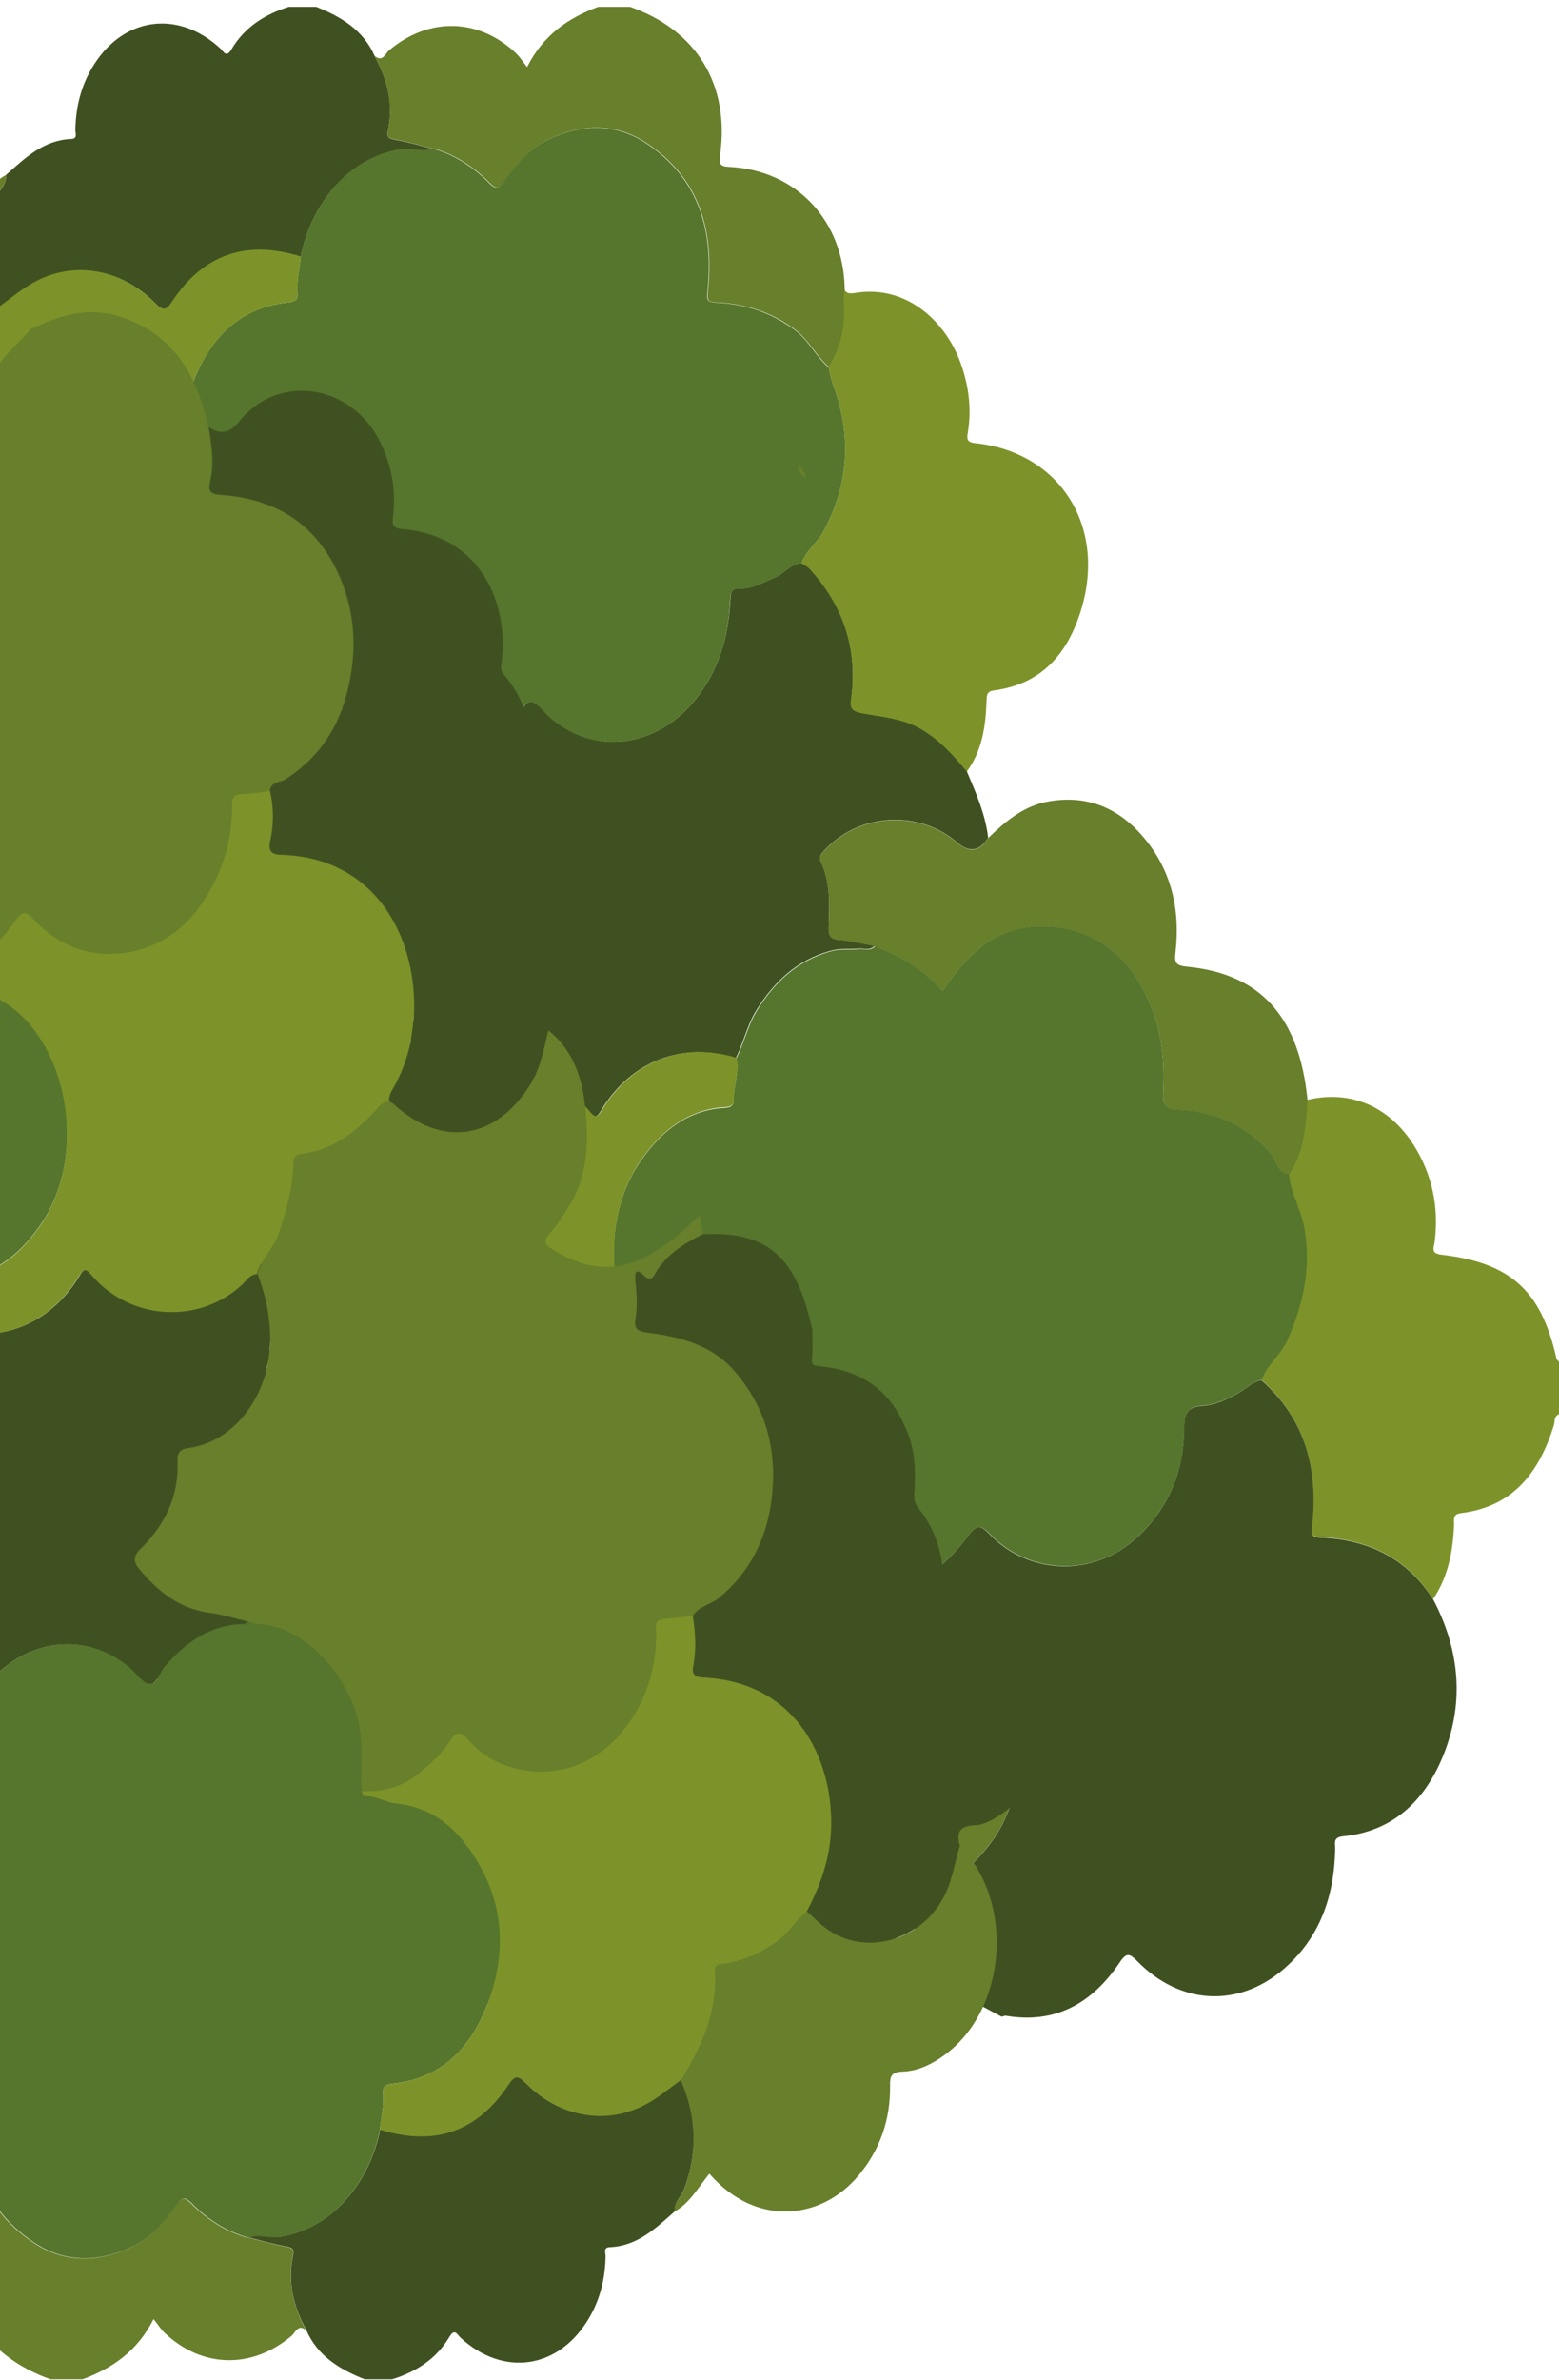
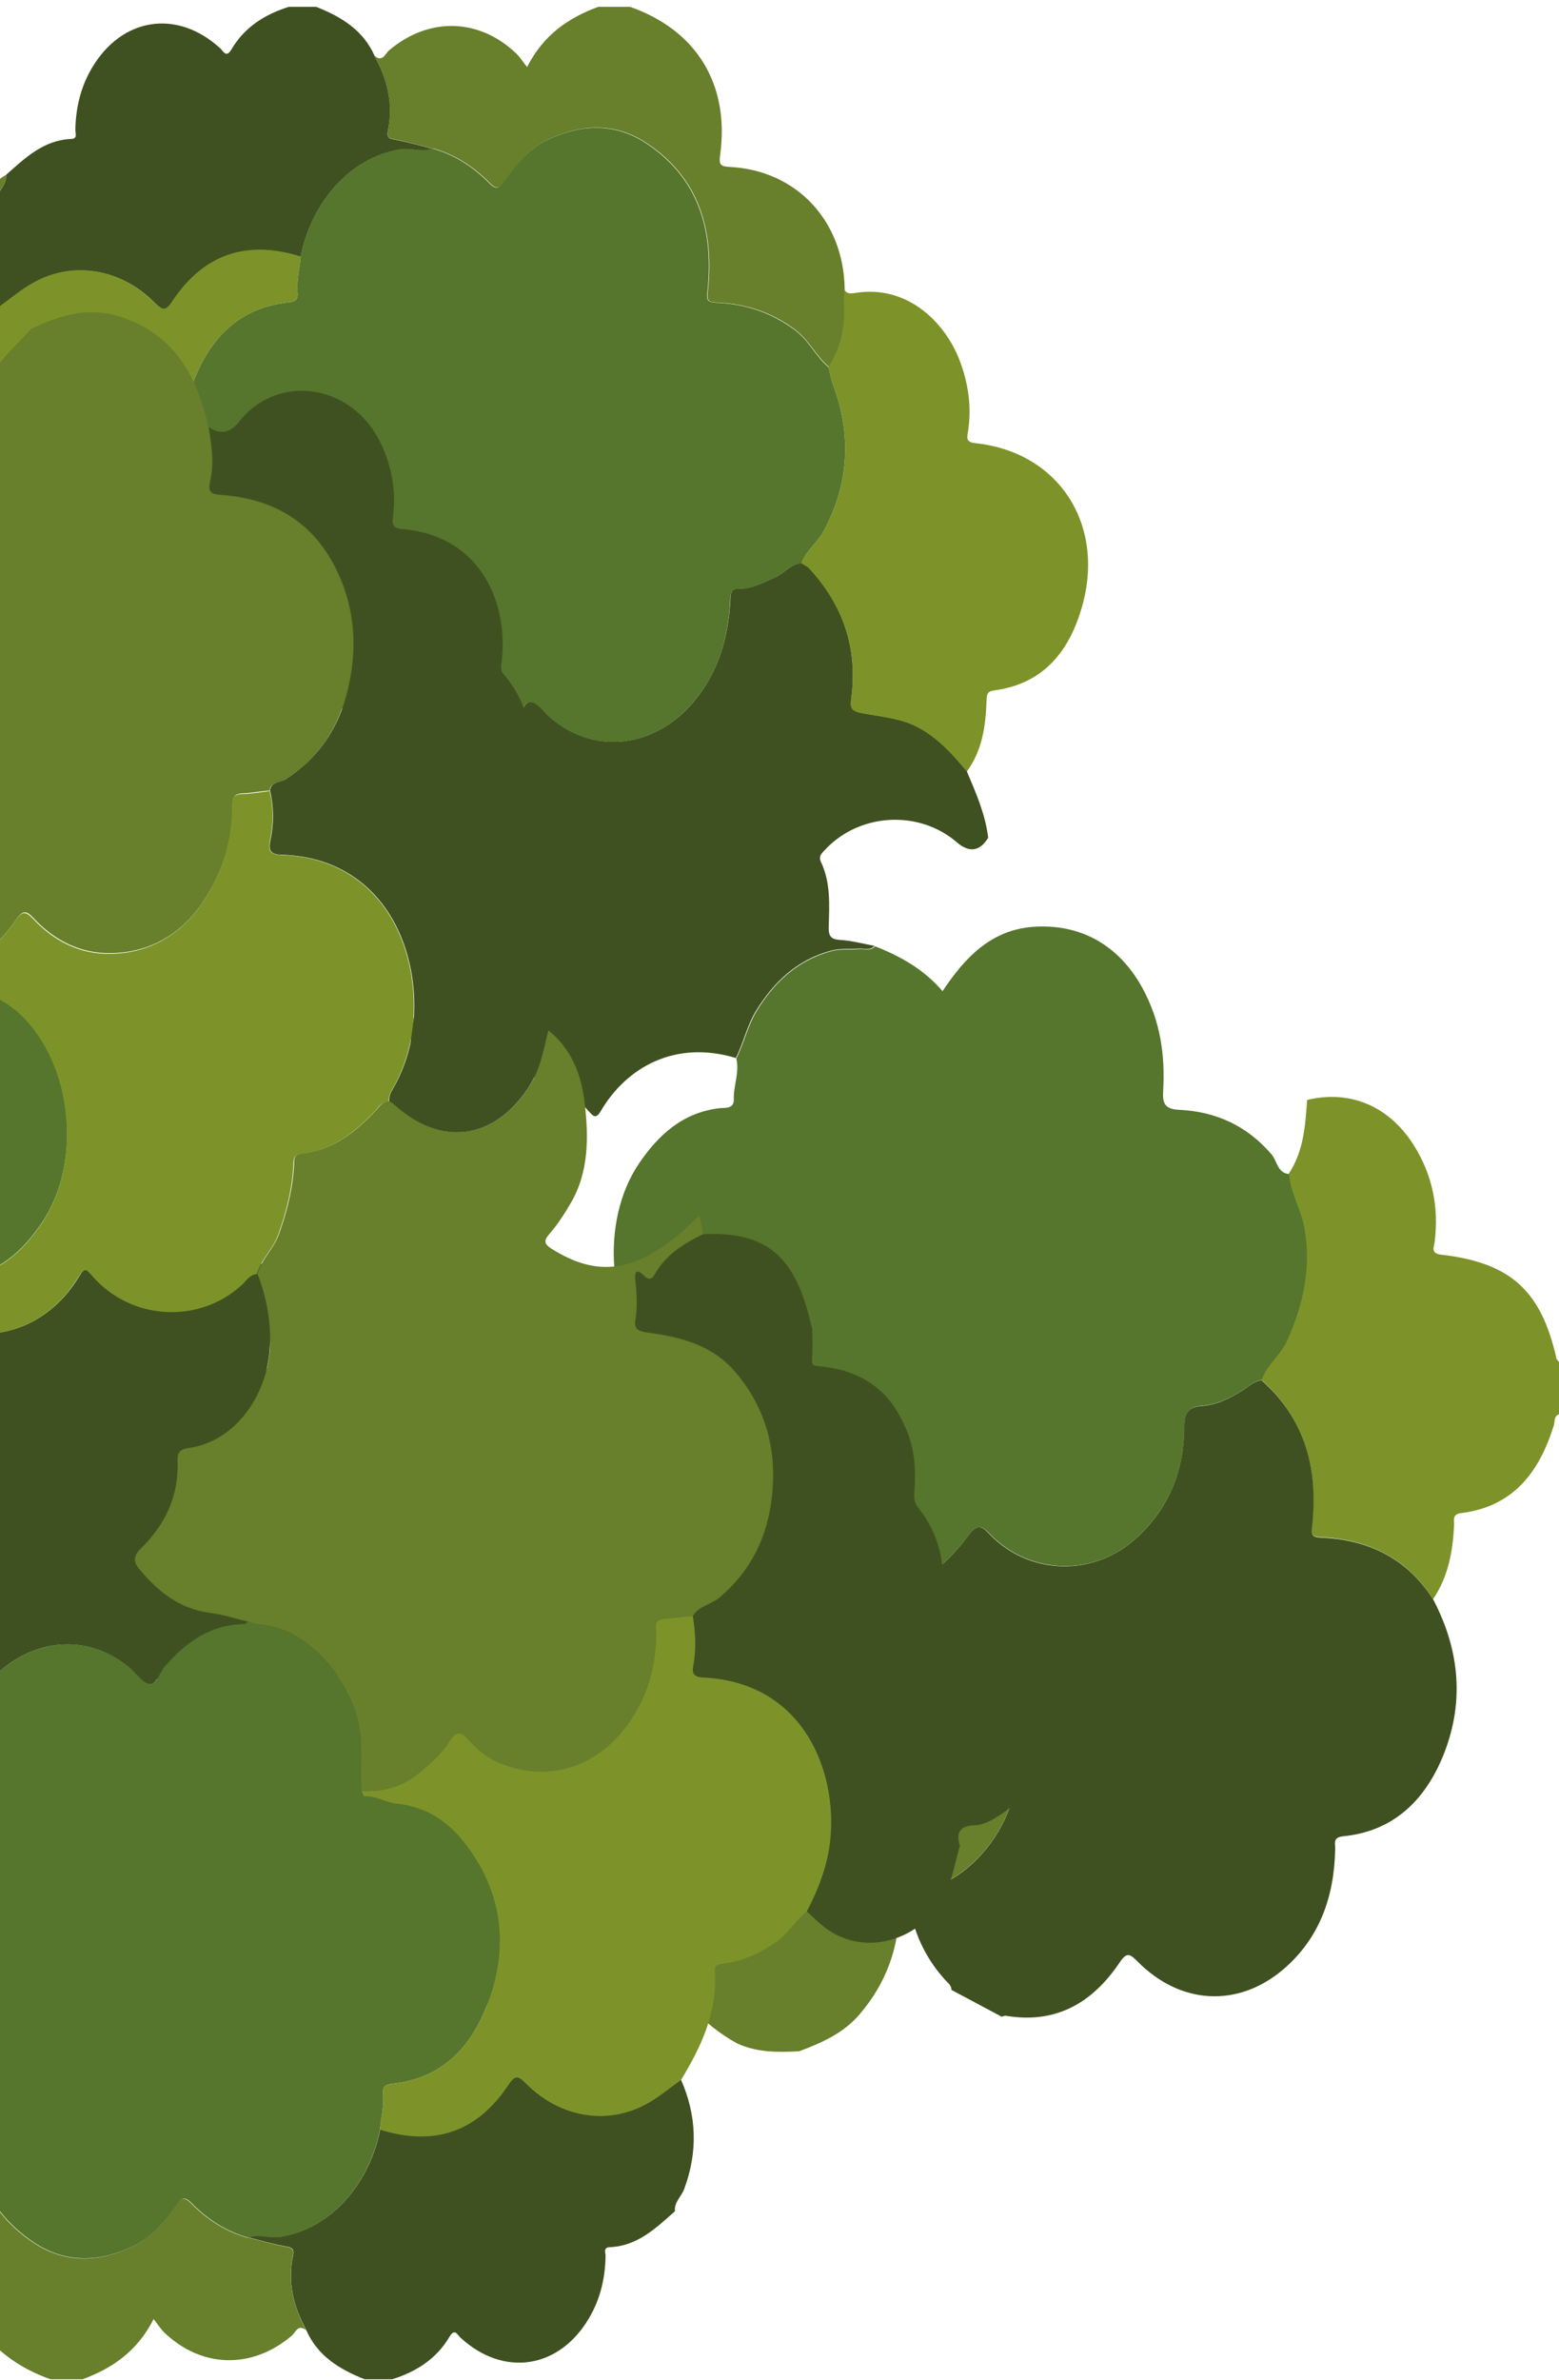
<svg xmlns="http://www.w3.org/2000/svg" width="213" height="325" viewBox="0 0 213 325" fill="none">
  <g clip-path="url(#clip0_391_558)">
    <path d="M0.819 23.886C3.437 21.573 5.931 19.134 9.734 18.978C10.669 18.947 10.264 18.165 10.295 17.696C10.357 14.726 11.012 11.913 12.539 9.318C16.623 2.347 24.228 1.19 30.12 6.63C30.556 7.036 30.899 7.943 31.616 6.755C33.393 3.722 36.167 1.972 39.44 0.94H43.212C46.609 2.284 49.633 4.097 51.191 7.661C52.937 10.85 53.779 14.226 52.999 17.853C52.781 18.884 53.28 18.947 54.09 19.103C55.773 19.416 57.425 19.885 59.109 20.322C57.644 20.885 56.179 20.166 54.682 20.416C47.326 21.635 42.401 28.232 41.092 35.078C33.736 32.796 27.907 34.734 23.636 41.143C22.639 42.612 22.202 42.425 21.111 41.331C16.498 36.672 9.983 35.641 4.591 38.673C2.97 39.58 1.536 40.799 0.008 41.893C-2.174 36.985 -2.329 32.014 -0.459 26.95C-0.085 25.918 0.912 25.168 0.819 23.949V23.886Z" fill="#405121" />
    <path d="M178.618 150.216C184.447 148.809 189.778 151.06 193.144 156.375C195.7 160.439 196.604 164.847 196.012 169.599C195.918 170.349 195.42 171.162 196.885 171.349C206.392 172.444 210.569 176.258 212.657 185.542C212.688 185.699 212.875 185.824 213 185.98V193.139C212.252 193.42 212.47 194.171 212.283 194.702C210.288 201.08 206.735 205.769 199.628 206.644C198.381 206.801 198.692 207.582 198.661 208.301C198.505 211.896 197.851 215.366 195.794 218.399C192.209 212.74 186.879 210.208 180.333 209.927C179.117 209.864 179.117 209.427 179.242 208.364C180.083 200.642 178.369 193.764 172.322 188.45C173.008 186.355 174.909 185.073 175.782 183.104C178.026 178.102 179.148 173.006 178.12 167.504C177.652 165.034 176.249 162.846 176.062 160.314C178.12 157.25 178.338 153.718 178.587 150.185L178.618 150.216Z" fill="#7D9329" />
    <path d="M59.109 20.291C57.426 19.885 55.773 19.385 54.09 19.072C53.28 18.916 52.781 18.853 52.999 17.822C53.747 14.195 52.906 10.85 51.191 7.63C52.282 8.568 52.656 7.286 53.155 6.88C58.579 2.284 65.468 2.441 70.58 7.349C71.047 7.818 71.421 8.412 72.014 9.162C74.258 4.723 77.718 2.409 81.801 0.909H86.009C95.174 4.097 99.725 11.538 98.384 21.198C98.228 22.386 98.353 22.73 99.631 22.792C108.795 23.23 115.279 30.139 115.404 39.486C115.404 40.268 115.341 41.018 115.373 41.8C115.528 44.801 114.874 47.583 113.253 50.115C111.507 48.646 110.541 46.458 108.671 45.051C105.429 42.612 101.782 41.456 97.792 41.299C96.795 41.268 96.576 41.018 96.701 39.892C97.605 31.671 95.672 24.449 88.441 19.603C84.295 16.821 79.806 16.852 75.255 18.884C72.419 20.135 70.611 22.386 68.897 24.762C68.211 25.731 67.837 25.918 66.87 24.949C64.72 22.761 62.164 21.104 59.171 20.26L59.109 20.291Z" fill="#687F2B" />
    <path d="M78.403 283.111C70.081 281.236 66.216 275.39 64.564 267.512C64.189 265.104 63.816 262.635 64.345 260.227C64.719 258.602 64.252 258.383 62.787 258.258C55.649 257.758 50.194 254.538 47.045 247.91C44.427 242.439 44.178 236.75 45.736 230.966C47.045 226.058 49.757 222.119 54.121 219.399C54.838 218.962 56.023 219.087 56.21 217.93C57.457 217.805 58.672 217.586 59.919 217.523C60.917 217.492 61.259 217.086 61.259 216.117C61.197 211.24 62.569 206.738 65.281 202.737C68.273 198.297 72.512 195.796 77.874 195.703C82.019 195.64 85.573 197.422 88.409 200.454C89.563 201.705 89.999 201.486 90.965 200.111C93.989 195.765 98.01 192.858 103.59 192.701C102.873 196.734 103.122 200.705 104.4 204.612C106.582 211.209 112.972 217.367 119.58 216.679C119.393 218.211 120.516 217.867 121.388 217.93C125.596 218.274 129.493 219.149 132.859 222.15C140.465 228.965 141.275 242.877 135.914 250.88C133.077 255.1 129.243 257.852 124.131 258.664C122.853 258.477 122.885 259.29 122.885 260.196C122.885 265.823 121.139 270.794 117.43 275.108C115.216 277.703 112.255 278.985 109.2 280.141C106.302 280.298 103.403 280.329 100.66 279.047C98.415 277.797 96.358 276.202 94.457 274.108C93.054 276.953 90.685 278.735 88.815 280.954C85.51 282.486 82.144 283.737 78.403 283.049V283.111Z" fill="#687F2B" />
    <path d="M124.132 258.696C129.244 257.883 133.078 255.132 135.914 250.911C141.276 242.908 140.496 228.965 132.859 222.182C129.493 219.18 125.597 218.305 121.388 217.961C120.547 217.899 119.425 218.243 119.581 216.711C125.285 217.242 129.119 213.928 132.174 209.864C133.545 208.02 134.044 208.301 135.322 209.645C140.621 215.085 149.474 215.491 155.458 209.864C159.76 205.832 161.786 200.736 161.786 194.89C161.786 192.889 162.41 192.139 164.217 192.014C166.306 191.857 168.051 190.951 169.797 189.857C170.608 189.356 171.324 188.606 172.353 188.512C178.4 193.827 180.115 200.705 179.273 208.426C179.148 209.489 179.148 209.927 180.364 209.989C186.879 210.239 192.209 212.772 195.825 218.461C199.503 225.495 200.126 232.748 197.041 240.095C194.516 246.066 190.214 250.13 183.481 250.786C182.047 250.943 182.452 251.787 182.421 252.537C182.297 258.977 180.333 264.667 175.345 268.95C169.142 274.233 161.256 273.795 155.427 267.887C154.336 266.793 153.931 266.574 152.934 268.074C149.255 273.514 144.268 276.453 137.442 275.296C137.255 275.265 137.036 275.39 136.849 275.421C134.574 274.202 132.267 272.982 129.992 271.763C129.992 271.107 129.493 270.794 129.15 270.419C126.875 267.918 125.347 265.011 124.537 261.728C124.35 260.728 124.007 259.79 124.163 258.758L124.132 258.696Z" fill="#405121" />
    <path d="M-30.508 131.334C-31.942 128.489 -32.16 125.425 -31.942 122.331C-31.88 121.486 -31.817 120.767 -32.441 119.986C-35.246 116.485 -36.212 112.42 -35.745 107.981C-35.62 106.825 -35.527 106.199 -37.179 106.074C-44.41 105.512 -48.057 101.354 -49.554 95.258C-51.206 88.536 -48.775 81.346 -43.725 78.064C-42.603 77.344 -41.418 76.625 -40.078 76.594C-38.052 76.5 -37.615 75.531 -38.145 73.781C-37.459 71.53 -37.148 69.216 -36.057 67.059C-32.877 60.807 -25.178 58.587 -19.848 62.526C-18.913 63.214 -18.071 64.089 -17.198 64.871C-18.694 67.716 -19.848 70.654 -20.315 73.906C-21.625 83.097 -17.292 96.164 -2.984 96.789C-1.8 96.852 -1.488 97.352 -1.675 98.353C-2.111 100.635 -1.987 102.917 -1.613 105.23C-2.454 106.543 -4.075 106.731 -5.197 107.669C-9.405 111.232 -11.681 115.765 -12.335 121.174C-13.115 127.645 -11.65 133.46 -7.348 138.493C-4.138 142.213 0.195 143.276 4.715 143.87C6.024 144.026 6.461 144.433 6.274 145.652C5.993 147.371 6.055 149.091 6.274 150.81C6.398 151.842 6.305 152.936 4.964 151.592C4.434 151.06 4.029 151.123 3.655 151.779C2.159 154.468 -0.304 156 -2.953 157.313C-10.59 157.719 -14.58 155.156 -16.887 148.309C-17.323 147.028 -17.635 145.683 -17.977 144.37C-17.977 143.057 -18.071 141.713 -17.946 140.431C-17.884 139.65 -17.946 139.368 -18.819 139.306C-24.149 138.837 -28.233 136.461 -30.477 131.397L-30.508 131.334Z" fill="#405121" />
    <path d="M-17.198 64.871C-18.071 64.089 -18.912 63.245 -19.847 62.526C-25.178 58.587 -32.908 60.807 -36.056 67.059C-37.147 69.216 -37.459 71.561 -38.145 73.781C-45.657 66.246 -44.597 51.459 -36.025 45.238C-34.311 43.988 -32.409 43.05 -30.259 42.987C-28.825 42.925 -28.575 42.393 -28.606 41.08C-28.669 36.422 -27.235 32.264 -24.211 28.701C-19.349 22.917 -10.465 21.542 -3.919 29.044C-2.423 27.231 -1.301 25.074 0.819 23.886C0.944 25.105 -0.054 25.856 -0.459 26.887C-2.329 31.952 -2.173 36.891 0.009 41.831C-2.766 46.395 -4.979 51.147 -4.605 56.68C-4.542 57.556 -5.166 57.618 -5.852 57.712C-8.47 58.056 -10.777 59.15 -12.927 60.619C-14.611 61.776 -15.608 63.589 -17.167 64.84L-17.198 64.871Z" fill="#687F2B" />
    <path d="M132.111 105.386C133.358 108.325 134.636 111.232 135.01 114.421C133.847 116.297 132.413 116.495 130.709 115.015C125.565 110.607 117.554 111.014 112.848 115.922C112.38 116.422 111.757 116.891 112.162 117.704C113.502 120.549 113.315 123.55 113.222 126.551C113.191 127.739 113.44 128.302 114.78 128.364C116.37 128.458 117.929 128.896 119.487 129.177C118.864 129.865 118.053 129.49 117.336 129.552C116.027 129.646 114.718 129.49 113.409 129.865C108.858 131.146 105.741 134.085 103.309 138.024C102.062 140.056 101.595 142.401 100.535 144.495C92.15 141.963 85.573 145.84 82.113 151.686C81.427 152.874 81.084 152.498 80.368 151.686C75.068 145.527 65.686 145.027 59.857 150.466C59.265 151.029 58.828 151.811 57.862 151.904C56.709 148.966 56.148 145.965 56.116 142.745C56.054 136.43 60.231 129.083 67.307 128.083C68.46 127.926 68.803 127.426 68.772 126.301C68.554 121.518 70.455 117.579 73.822 114.327C74.788 113.358 74.788 112.514 74.04 111.608C71.484 108.544 68.491 106.137 64.346 105.574C62.6 105.355 60.886 104.792 59.14 104.386C59.296 104.261 59.483 104.042 59.639 104.042C64.283 104.042 67.618 101.573 70.517 98.259C71.234 97.446 71.608 95.758 72.575 95.852C73.51 95.945 74.352 97.258 75.224 98.009C81.365 103.261 89.501 101.979 94.644 95.977C98.135 91.881 99.507 87.129 99.787 81.909C99.818 81.065 99.849 80.346 100.972 80.377C102.811 80.439 104.307 79.501 105.897 78.845C107.175 78.314 108.016 76.969 109.544 76.907C109.886 77.126 110.292 77.313 110.572 77.594C115.185 82.565 117.18 88.442 116.339 95.226C116.183 96.539 116.183 97.071 117.804 97.383C120.485 97.884 123.29 98.071 125.752 99.478C128.34 100.947 130.272 103.104 132.143 105.355L132.111 105.386Z" fill="#405121" />
    <path d="M132.111 105.386C130.241 103.136 128.308 100.979 125.721 99.509C123.259 98.102 120.453 97.915 117.773 97.415C116.152 97.102 116.12 96.571 116.307 95.258C117.18 88.474 115.154 82.628 110.541 77.626C110.26 77.344 109.855 77.157 109.512 76.938C110.104 75.187 111.694 74.124 112.536 72.53C115.996 66.059 116.37 59.4 113.814 52.554C113.533 51.772 113.409 50.959 113.19 50.146C114.811 47.614 115.466 44.832 115.31 41.831C115.279 41.08 115.31 40.299 115.341 39.517C115.653 40.143 116.183 40.111 116.775 40.017C123.944 38.83 129.025 43.988 131.02 48.99C132.298 52.241 132.797 55.586 132.236 59.056C132.08 59.931 132.08 60.4 133.265 60.525C144.798 61.745 151.219 71.874 147.697 83.316C145.889 89.255 142.335 93.413 135.852 94.288C134.854 94.413 134.823 94.851 134.792 95.664C134.667 99.103 134.231 102.479 132.08 105.386H132.111Z" fill="#7D9329" />
-     <path d="M119.487 129.208C117.928 128.927 116.37 128.458 114.78 128.395C113.408 128.333 113.159 127.77 113.221 126.582C113.315 123.581 113.471 120.549 112.162 117.735C111.756 116.891 112.38 116.453 112.847 115.953C117.554 111.045 125.565 110.639 130.708 115.046C132.433 116.526 133.867 116.328 135.01 114.453C137.379 112.17 139.873 110.045 143.27 109.451C149.037 108.45 153.494 110.701 156.923 115.203C160.258 119.611 161.225 124.675 160.601 130.084C160.445 131.49 160.632 131.865 162.191 132.022C170.42 132.835 176.374 136.93 178.244 147.34C178.431 148.309 178.525 149.278 178.649 150.248C178.4 153.78 178.213 157.313 176.124 160.376C174.504 160.251 174.504 158.595 173.724 157.688C170.358 153.749 166.056 151.811 161.007 151.592C159.105 151.498 158.825 150.591 158.918 149.06C159.199 144.12 158.544 139.431 156.082 134.96C152.809 128.989 147.478 126.145 141.119 126.613C135.384 127.051 131.83 130.771 128.776 135.398C126.251 132.428 123.009 130.615 119.487 129.239V129.208Z" fill="#687F2B" />
    <path d="M119.487 129.208C123.009 130.584 126.251 132.397 128.776 135.367C131.83 130.771 135.384 127.02 141.119 126.582C147.478 126.113 152.809 128.958 156.081 134.929C158.544 139.431 159.199 144.089 158.918 149.028C158.825 150.56 159.074 151.467 161.007 151.561C166.056 151.779 170.358 153.718 173.724 157.657C174.504 158.563 174.504 160.189 176.124 160.345C176.311 162.877 177.714 165.066 178.182 167.535C179.21 173.006 178.088 178.133 175.844 183.135C174.94 185.105 173.07 186.387 172.384 188.481C171.355 188.575 170.638 189.325 169.828 189.825C168.082 190.92 166.306 191.826 164.248 191.982C162.44 192.107 161.817 192.889 161.817 194.859C161.817 200.673 159.791 205.769 155.489 209.833C149.536 215.46 140.683 215.054 135.353 209.614C134.075 208.301 133.576 208.02 132.205 209.833C129.119 213.928 125.316 217.211 119.611 216.679C112.972 217.367 106.582 211.209 104.431 204.612C103.153 200.705 102.904 196.734 103.621 192.701C103.434 191.513 102.467 191.951 101.782 191.889C97.199 191.388 92.867 190.263 89.563 186.762C82.986 179.759 81.894 166.879 87.318 158.876C89.968 154.968 93.334 151.904 98.353 151.342C99.007 151.279 100.285 151.467 100.254 150.185C100.192 148.278 101.065 146.465 100.597 144.558C101.657 142.463 102.124 140.15 103.371 138.087C105.771 134.148 108.92 131.209 113.471 129.927C114.78 129.552 116.089 129.74 117.398 129.615C118.115 129.552 118.957 129.927 119.549 129.239L119.487 129.208Z" fill="#55762C" />
    <path d="M113.19 50.146C113.408 50.959 113.533 51.772 113.814 52.553C116.37 59.4 115.996 66.059 112.536 72.53C111.694 74.124 110.104 75.187 109.512 76.938C107.985 77.001 107.174 78.345 105.865 78.876C104.244 79.533 102.748 80.502 100.94 80.408C99.818 80.377 99.818 81.096 99.755 81.94C99.506 87.161 98.135 91.912 94.612 96.008C89.5 101.979 81.333 103.292 75.193 98.04C74.32 97.29 73.478 95.977 72.543 95.883C71.577 95.789 71.203 97.446 70.486 98.29C67.587 101.604 64.221 104.042 59.607 104.073C59.451 104.073 59.264 104.292 59.108 104.417C58.579 104.292 58.049 104.042 57.488 104.011C51.066 103.636 45.206 96.508 43.959 90.443C43.336 87.379 43.772 84.316 43.585 81.252C43.461 81.002 43.336 80.564 43.211 80.564C41.653 80.658 40.312 79.72 38.816 79.564C35.076 79.189 32.083 77.376 29.776 74.531C24.322 67.778 23.324 60.15 26.41 52.147C28.686 46.207 32.675 41.987 39.44 41.299C40.312 41.205 40.749 40.893 40.655 40.017C40.499 38.329 40.936 36.704 41.092 35.047C42.401 28.2 47.326 21.604 54.682 20.385C56.178 20.135 57.643 20.823 59.108 20.291C62.101 21.135 64.657 22.792 66.808 24.98C67.774 25.95 68.148 25.762 68.834 24.793C70.548 22.417 72.356 20.166 75.193 18.916C79.744 16.884 84.232 16.852 88.378 19.635C95.61 24.48 97.542 31.702 96.638 39.924C96.514 41.018 96.732 41.268 97.729 41.331C101.719 41.487 105.335 42.644 108.608 45.082C110.509 46.489 111.445 48.677 113.19 50.146Z" fill="#55762C" />
    <path d="M41.092 35.047C40.967 36.704 40.5 38.329 40.655 40.017C40.749 40.893 40.312 41.206 39.44 41.299C32.676 41.987 28.686 46.239 26.41 52.147C23.355 60.15 24.353 67.747 29.777 74.531C32.083 77.376 35.076 79.189 38.816 79.564C40.312 79.72 41.622 80.658 43.212 80.564C43.305 80.564 43.461 81.002 43.586 81.252C40.718 81.158 38.099 81.784 35.824 83.659C34.203 85.004 32.613 86.348 31.522 88.161C30.774 89.349 30.12 89.505 29.122 88.411C27.969 87.098 26.628 85.942 25.008 85.222C18.898 82.534 12.415 84.128 8.113 89.255C4.84 93.163 3.406 97.696 3.344 102.729C3.344 103.542 3.78 104.667 2.284 104.793C0.975 104.886 -0.334 105.074 -1.644 105.199C-2.018 102.917 -2.142 100.635 -1.706 98.321C-1.519 97.321 -1.831 96.821 -3.015 96.758C-17.323 96.102 -21.624 83.034 -20.346 73.874C-19.879 70.623 -18.725 67.684 -17.229 64.84C-15.671 63.589 -14.673 61.776 -12.99 60.619C-10.839 59.15 -8.532 58.056 -5.914 57.712C-5.228 57.618 -4.605 57.556 -4.667 56.68C-5.041 51.115 -2.828 46.395 -0.054 41.831C1.473 40.736 2.907 39.517 4.528 38.611C9.921 35.578 16.404 36.641 21.049 41.268C22.171 42.393 22.607 42.581 23.574 41.08C27.844 34.703 33.673 32.733 41.029 35.016L41.092 35.047Z" fill="#7D9329" />
-     <path d="M-1.644 105.23C-0.335 105.105 0.975 104.918 2.284 104.824C3.78 104.699 3.344 103.573 3.344 102.76C3.406 97.727 4.84 93.163 8.113 89.287C12.414 84.16 18.898 82.565 25.007 85.254C26.597 85.942 27.938 87.129 29.122 88.442C30.088 89.537 30.774 89.38 31.522 88.192C32.644 86.379 34.203 85.035 35.824 83.691C38.13 81.815 40.718 81.19 43.585 81.283C43.772 84.347 43.336 87.411 43.959 90.475C45.175 96.539 51.066 103.667 57.488 104.042C58.017 104.042 58.547 104.292 59.108 104.449C60.854 104.855 62.537 105.418 64.314 105.637C68.491 106.199 71.452 108.575 74.008 111.67C74.788 112.577 74.787 113.421 73.79 114.39C70.455 117.641 68.553 121.58 68.74 126.363C68.803 127.489 68.429 127.989 67.275 128.145C60.168 129.146 56.023 136.492 56.085 142.807C56.085 146.027 56.677 149.028 57.831 151.967C57.238 153.968 55.586 155.375 54.869 157.407C53.747 160.595 52.937 163.753 52.812 167.129C52.812 167.848 52.625 168.286 51.783 168.38C47.544 168.817 44.427 171.287 41.622 174.288C41.123 174.82 40.686 175.539 39.782 175.539C39.564 175.382 39.284 175.257 39.097 175.07C32.707 169.286 25.475 170.224 20.768 177.414C19.178 179.821 18.742 182.51 18.087 185.199C14.908 182.698 13.568 179.071 13.131 175.382C12.57 170.693 12.508 165.847 15.064 161.533C15.905 160.095 16.809 158.688 17.9 157.438C18.742 156.469 18.68 156.031 17.651 155.375C11.417 151.436 6.492 152.28 0.507 157.125C-0.584 158.001 -1.55 159.001 -2.579 159.939C-2.735 159.095 -2.891 158.219 -3.046 157.375C-0.397 156.062 2.066 154.53 3.562 151.842C3.936 151.185 4.31 151.123 4.871 151.654C6.242 152.999 6.305 151.904 6.18 150.873C5.993 149.153 5.9 147.434 6.18 145.715C6.398 144.495 5.931 144.12 4.622 143.933C0.102 143.339 -4.262 142.276 -7.442 138.556C-11.743 133.522 -13.208 127.708 -12.429 121.236C-11.774 115.828 -9.53 111.295 -5.291 107.731C-4.169 106.793 -2.548 106.606 -1.706 105.293L-1.644 105.23Z" fill="#687F2B" />
    <path d="M18.119 185.136C18.774 182.447 19.241 179.759 20.8 177.352C25.507 170.193 32.738 169.224 39.128 175.007C39.315 175.195 39.596 175.32 39.814 175.476C39.876 176.07 39.689 176.57 39.378 177.07C37.009 181.134 36.167 185.542 36.448 190.169C37.04 199.61 42.713 208.801 54.558 209.145C56.117 209.177 56.335 209.864 56.054 211.115C55.555 213.397 55.587 215.679 56.117 217.961C55.898 219.149 54.745 218.993 54.028 219.43C49.695 222.182 46.952 226.121 45.643 230.997C44.116 236.781 44.334 242.471 46.952 247.941C50.132 254.569 55.587 257.758 62.694 258.289C64.159 258.383 64.626 258.633 64.252 260.259C63.691 262.666 64.096 265.104 64.47 267.543C62.933 266.48 61.551 266.73 60.325 268.293C55.057 274.983 44.926 273.483 41.03 265.448C39.502 262.291 38.879 258.977 39.284 255.507C39.378 254.632 39.596 253.725 38.1 253.631C27.065 252.725 23.387 243.127 24.509 235.155C24.571 234.624 24.54 234.217 24.197 233.811C21.08 230.185 20.083 225.933 20.457 221.306C20.581 219.868 20.27 219.305 18.649 219.087C8.955 217.68 5.869 211.302 5.495 203.831C5.214 197.766 8.175 191.013 14.534 188.606C14.94 188.45 15.345 188.231 15.719 188.231C17.932 188.293 18.244 186.98 17.994 185.23L18.119 185.136Z" fill="#405121" />
-     <path d="M56.21 217.93C55.649 215.648 55.649 213.366 56.148 211.084C56.397 209.864 56.21 209.177 54.651 209.114C42.806 208.77 37.133 199.61 36.541 190.138C36.261 185.511 37.102 181.103 39.471 177.039C39.752 176.539 39.97 176.039 39.908 175.445C40.812 175.445 41.248 174.757 41.747 174.194C44.552 171.224 47.638 168.755 51.908 168.286C52.75 168.192 52.906 167.754 52.937 167.035C53.062 163.69 53.872 160.502 54.994 157.313C55.711 155.281 57.363 153.905 57.956 151.873C58.891 151.811 59.358 150.998 59.95 150.435C65.811 144.996 75.162 145.527 80.461 151.654C81.178 152.498 81.49 152.842 82.207 151.654C85.667 145.808 92.275 141.932 100.629 144.464C101.096 146.371 100.223 148.184 100.286 150.091C100.317 151.373 99.039 151.185 98.384 151.248C93.366 151.842 89.999 154.874 87.35 158.782C81.926 166.785 83.017 179.696 89.594 186.668C92.898 190.169 97.231 191.295 101.813 191.795C102.499 191.857 103.434 191.42 103.652 192.608C98.104 192.764 94.083 195.64 91.028 200.017C90.062 201.392 89.625 201.58 88.472 200.361C85.635 197.328 82.082 195.546 77.936 195.609C72.575 195.703 68.335 198.235 65.343 202.643C62.631 206.644 61.26 211.146 61.322 216.023C61.322 216.992 61.01 217.398 59.982 217.43C58.735 217.461 57.519 217.68 56.272 217.836L56.21 217.93Z" fill="#7D9329" />
    <path d="M92.212 301.994C89.594 304.307 87.1 306.745 83.297 306.902C82.362 306.933 82.767 307.715 82.736 308.183C82.674 311.153 82.019 313.967 80.492 316.562C76.409 323.533 68.803 324.69 62.911 319.25C62.475 318.844 62.132 317.937 61.415 319.125C59.639 322.158 56.864 323.908 53.591 324.94H49.82C46.422 323.596 43.398 321.782 41.84 318.219C40.094 315.03 39.253 311.654 40.032 308.027C40.25 306.996 39.751 306.933 38.941 306.777C37.258 306.464 35.606 305.995 33.922 305.557C35.387 304.995 36.852 305.714 38.349 305.464C45.705 304.244 50.63 297.648 51.939 290.802C59.296 293.084 65.124 291.146 69.395 284.737C70.392 283.268 70.829 283.455 71.92 284.549C76.533 289.207 83.048 290.239 88.441 287.207C90.061 286.3 91.495 285.081 93.023 283.987C95.205 288.895 95.36 293.865 93.49 298.93C93.116 299.962 92.119 300.712 92.212 301.931V301.994Z" fill="#405121" />
    <path d="M33.892 305.589C35.575 305.995 37.227 306.495 38.91 306.808C39.721 306.964 40.219 307.027 40.001 308.058C39.253 311.685 40.095 315.03 41.809 318.25C40.718 317.312 40.344 318.594 39.845 319C34.421 323.596 27.533 323.439 22.421 318.531C21.953 318.062 21.579 317.468 20.987 316.718C18.742 321.157 15.282 323.471 11.199 324.971H6.991C-2.173 321.782 -6.724 314.342 -5.384 304.682C-5.228 303.494 -5.353 303.15 -6.631 303.088C-15.795 302.65 -22.279 295.741 -22.403 286.394C-22.403 285.612 -22.341 284.862 -22.372 284.08C-22.528 281.079 -21.873 278.297 -20.253 275.765C-18.507 277.234 -17.541 279.422 -15.67 280.829C-12.429 283.268 -8.782 284.424 -4.792 284.581C-3.794 284.612 -3.576 284.862 -3.701 285.987C-4.605 294.209 -2.672 301.431 4.56 306.276C8.705 309.059 13.194 309.028 17.745 306.996C20.581 305.745 22.389 303.494 24.104 301.118C24.79 300.149 25.164 299.962 26.13 300.931C28.281 303.119 30.837 304.776 33.829 305.62L33.892 305.589Z" fill="#687F2B" />
    <path d="M14.627 42.769C22.95 44.644 26.815 50.49 28.467 58.368C28.841 60.776 29.215 63.245 28.686 65.652C28.311 67.278 28.779 67.497 30.244 67.622C37.382 68.122 42.837 71.342 45.986 77.97C48.604 83.441 48.853 89.13 47.295 94.914C45.986 99.822 43.274 103.761 38.91 106.481C38.193 106.918 37.008 106.793 36.821 107.95C35.574 108.075 34.359 108.294 33.112 108.356C32.114 108.388 31.771 108.794 31.771 109.763C31.834 114.64 30.462 119.142 27.75 123.143C24.758 127.583 20.519 130.084 15.157 130.177C11.012 130.24 7.458 128.458 4.622 125.425C3.468 124.175 3.032 124.394 2.066 125.769C-0.958 130.115 -4.979 133.022 -10.559 133.178C-9.842 129.146 -10.091 125.175 -11.369 121.268C-13.551 114.671 -19.941 108.513 -26.549 109.2C-26.363 107.669 -27.485 108.012 -28.357 107.95C-32.566 107.606 -36.462 106.731 -39.828 103.73C-47.434 96.915 -48.245 83.003 -42.883 75C-40.047 70.779 -36.212 68.028 -31.1 67.216C-29.822 67.403 -29.854 66.59 -29.854 65.684C-29.854 60.056 -28.108 55.086 -24.399 50.772C-22.186 48.177 -19.224 46.895 -16.169 45.739C-13.271 45.582 -10.372 45.551 -7.629 46.833C-5.384 48.083 -3.327 49.678 -1.426 51.772C-0.023 48.927 2.346 47.145 4.216 44.926C7.52 43.394 10.887 42.143 14.627 42.831V42.769Z" fill="#687F2B" />
    <path d="M123.508 194.546C124.942 197.391 125.16 200.454 124.942 203.549C124.88 204.393 124.817 205.112 125.441 205.894C128.246 209.395 129.212 213.459 128.745 217.899C128.62 219.055 128.527 219.681 130.179 219.806C137.41 220.368 141.057 224.526 142.554 230.622C144.206 237.344 141.774 244.534 136.725 247.816C135.602 248.535 134.418 249.255 133.078 249.286C131.052 249.38 130.615 250.349 131.145 252.099C130.459 254.35 130.148 256.664 129.057 258.821C125.877 265.073 118.178 267.293 112.848 263.354C111.913 262.666 111.071 261.791 110.198 261.009C111.694 258.164 112.848 255.226 113.315 251.974C114.624 242.783 110.292 229.716 95.984 229.09C94.8 229.028 94.488 228.528 94.675 227.527C95.111 225.245 94.987 222.963 94.613 220.65C95.454 219.337 97.075 219.149 98.197 218.211C102.405 214.647 104.681 210.114 105.335 204.706C106.115 198.235 104.65 192.42 100.348 187.387C97.138 183.667 92.805 182.604 88.285 182.01C86.976 181.853 86.539 181.447 86.726 180.228C87.007 178.508 86.945 176.789 86.726 175.07C86.602 174.038 86.695 172.944 88.035 174.288C88.565 174.82 88.971 174.757 89.345 174.101C90.841 171.412 93.303 169.88 95.953 168.567C103.59 168.161 107.58 170.724 109.886 177.571C110.323 178.852 110.634 180.197 110.977 181.51C110.977 182.823 111.071 184.167 110.946 185.449C110.884 186.23 110.946 186.512 111.819 186.574C117.149 187.043 121.233 189.419 123.477 194.483L123.508 194.546Z" fill="#405121" />
-     <path d="M110.198 261.04C111.071 261.822 111.912 262.666 112.847 263.385C118.178 267.324 125.908 265.104 129.056 258.852C130.147 256.695 130.459 254.35 131.145 252.131C138.657 259.665 137.597 274.452 129.025 280.673C127.311 281.923 125.409 282.861 123.259 282.924C121.825 282.986 121.575 283.518 121.607 284.831C121.669 289.489 120.235 293.647 117.211 297.211C112.349 302.994 103.465 304.37 96.919 296.867C95.423 298.68 94.301 300.837 92.181 302.025C92.056 300.806 93.054 300.055 93.459 299.024C95.329 293.959 95.174 289.02 92.992 284.08C95.766 279.516 97.979 274.764 97.605 269.231C97.543 268.356 98.166 268.293 98.852 268.199C101.47 267.855 103.777 266.761 105.928 265.292C107.611 264.135 108.608 262.322 110.167 261.072L110.198 261.04Z" fill="#687F2B" />
    <path d="M-39.111 220.493C-40.358 217.555 -41.636 214.647 -42.01 211.459C-40.846 209.583 -39.413 209.385 -37.709 210.865C-32.565 215.273 -24.555 214.866 -19.848 209.958C-19.38 209.458 -18.757 208.989 -19.162 208.176C-20.502 205.331 -20.315 202.33 -20.222 199.329C-20.191 198.141 -20.44 197.578 -21.78 197.516C-23.37 197.422 -24.928 196.984 -26.487 196.703C-25.864 196.015 -25.053 196.39 -24.336 196.328C-23.027 196.234 -21.718 196.39 -20.409 196.015C-15.858 194.733 -12.741 191.795 -10.309 187.856C-9.062 185.824 -8.595 183.479 -7.535 181.385C0.85 183.917 7.427 180.04 10.887 174.194C11.573 173.006 11.916 173.381 12.633 174.194C17.932 180.353 27.314 180.853 33.143 175.414C33.735 174.851 34.172 174.069 35.138 173.975C36.291 176.914 36.852 179.915 36.884 183.135C36.946 189.45 32.769 196.797 25.693 197.797C24.54 197.953 24.197 198.454 24.228 199.579C24.446 204.362 22.545 208.301 19.178 211.552C18.212 212.522 18.212 213.366 18.96 214.272C21.516 217.336 24.509 219.743 28.654 220.306C30.4 220.525 32.114 221.087 33.86 221.494C33.704 221.619 33.517 221.838 33.361 221.838C28.717 221.838 25.381 224.307 22.483 227.621C21.766 228.434 21.392 230.122 20.425 230.028C19.49 229.935 18.648 228.622 17.776 227.871C11.635 222.619 3.499 223.901 -1.644 229.903C-5.135 233.999 -6.506 238.75 -6.787 243.971C-6.818 244.815 -6.849 245.534 -7.972 245.503C-9.811 245.441 -11.307 246.378 -12.896 247.035C-14.175 247.566 -15.016 248.911 -16.544 248.973C-16.886 248.754 -17.292 248.567 -17.572 248.285C-22.186 243.315 -24.18 237.437 -23.339 230.654C-23.183 229.341 -23.183 228.809 -24.804 228.496C-27.485 227.996 -30.29 227.809 -32.752 226.402C-35.34 224.933 -37.272 222.776 -39.142 220.525L-39.111 220.493Z" fill="#405121" />
    <path d="M-26.456 196.672C-29.978 195.296 -33.22 193.483 -35.745 190.513C-38.799 195.109 -42.353 198.86 -48.088 199.298C-54.447 199.767 -59.778 196.922 -63.05 190.951C-65.513 186.449 -66.168 181.791 -65.887 176.852C-65.794 175.32 -66.043 174.413 -67.975 174.319C-73.025 174.1 -77.327 172.162 -80.693 168.223C-81.473 167.317 -81.473 165.691 -83.094 165.535C-83.281 163.002 -84.683 160.814 -85.151 158.344C-86.179 152.874 -85.057 147.747 -82.813 142.745C-81.909 140.775 -80.039 139.493 -79.353 137.399C-78.324 137.305 -77.607 136.555 -76.797 136.055C-75.051 134.96 -73.275 134.054 -71.217 133.897C-69.409 133.772 -68.786 132.991 -68.786 131.021C-68.786 125.207 -66.76 120.111 -62.458 116.047C-56.505 110.42 -47.652 110.826 -42.322 116.266C-41.044 117.579 -40.545 117.86 -39.173 116.047C-36.088 111.952 -32.285 108.669 -26.58 109.2C-19.941 108.513 -13.551 114.671 -11.4 121.268C-10.122 125.175 -9.873 129.146 -10.59 133.178C-10.403 134.366 -9.436 133.929 -8.751 133.991C-4.168 134.491 0.164 135.617 3.468 139.118C10.046 146.121 11.136 159.001 5.713 167.004C3.063 170.912 -0.303 173.975 -5.322 174.538C-5.976 174.601 -7.254 174.413 -7.223 175.695C-7.161 177.602 -8.034 179.415 -7.566 181.322C-8.626 183.417 -9.093 185.73 -10.34 187.793C-12.741 191.732 -15.889 194.671 -20.44 195.953C-21.749 196.328 -23.058 196.14 -24.367 196.265C-25.084 196.328 -25.926 195.953 -26.518 196.64L-26.456 196.672Z" fill="#55762C" />
    <path d="M-20.191 275.733C-20.409 274.921 -20.534 274.108 -20.814 273.326C-23.37 266.48 -22.996 259.821 -19.536 253.35C-18.694 251.755 -17.105 250.693 -16.512 248.942C-14.985 248.879 -14.175 247.535 -12.865 247.004C-11.245 246.347 -9.748 245.378 -7.94 245.472C-6.818 245.503 -6.818 244.784 -6.756 243.94C-6.507 238.719 -5.135 233.967 -1.613 229.872C3.499 223.901 11.666 222.588 17.807 227.84C18.68 228.59 19.521 229.903 20.456 229.997C21.423 230.091 21.797 228.434 22.514 227.59C25.413 224.276 28.779 221.838 33.392 221.806C33.548 221.806 33.735 221.588 33.891 221.463C34.421 221.588 34.951 221.838 35.512 221.869C41.933 222.244 47.793 229.372 49.04 235.437C49.664 238.5 49.227 241.564 49.414 244.628C49.539 244.878 49.664 245.315 49.788 245.315C51.347 245.222 52.687 246.16 54.183 246.316C57.924 246.691 60.916 248.504 63.223 251.349C68.678 258.102 69.675 265.73 66.59 273.733C64.314 279.672 60.324 283.893 53.56 284.581C52.687 284.674 52.251 284.987 52.344 285.862C52.5 287.551 52.064 289.176 51.908 290.833C50.599 297.679 45.674 304.276 38.317 305.495C36.821 305.745 35.356 305.057 33.891 305.589C30.899 304.745 28.343 303.088 26.192 300.899C25.226 299.93 24.852 300.118 24.166 301.087C22.451 303.463 20.643 305.714 17.807 306.964C13.256 308.996 8.767 309.028 4.622 306.245C-2.61 301.4 -4.543 294.178 -3.639 285.956C-3.514 284.862 -3.732 284.612 -4.73 284.549C-8.72 284.393 -12.335 283.236 -15.608 280.798C-17.51 279.391 -18.445 277.203 -20.191 275.733Z" fill="#55762C" />
    <path d="M51.908 290.833C52.033 289.176 52.501 287.551 52.345 285.862C52.251 284.987 52.688 284.674 53.56 284.581C60.324 283.893 64.314 279.641 66.59 273.733C69.644 265.73 68.647 258.133 63.223 251.349C60.917 248.504 57.924 246.691 54.184 246.316C52.688 246.16 51.378 245.222 49.789 245.315C49.695 245.315 49.539 244.878 49.415 244.628C52.282 244.721 54.901 244.096 57.176 242.221C58.797 240.876 60.387 239.532 61.478 237.719C62.226 236.531 62.88 236.375 63.878 237.469C65.031 238.782 66.372 239.938 67.993 240.657C74.102 243.346 80.586 241.752 84.887 236.625C88.16 232.717 89.594 228.184 89.656 223.151C89.656 222.338 89.22 221.212 90.716 221.087C92.025 220.994 93.335 220.806 94.644 220.681C95.018 222.963 95.142 225.245 94.706 227.559C94.519 228.559 94.831 229.059 96.015 229.122C110.323 229.778 114.624 242.846 113.346 252.006C112.879 255.257 111.725 258.195 110.229 261.04C108.671 262.291 107.673 264.104 105.99 265.261C103.839 266.73 101.533 267.824 98.914 268.168C98.228 268.262 97.605 268.324 97.667 269.2C98.041 274.764 95.828 279.485 93.054 284.049C91.527 285.143 90.093 286.363 88.472 287.269C83.079 290.302 76.596 289.239 71.951 284.612C70.829 283.486 70.393 283.299 69.426 284.799C65.156 291.177 59.327 293.146 51.971 290.864L51.908 290.833Z" fill="#7D9329" />
    <path d="M94.643 220.681C93.334 220.806 92.025 220.994 90.716 221.087C89.22 221.212 89.656 222.338 89.656 223.151C89.594 228.184 88.16 232.748 84.887 236.625C80.585 241.752 74.102 243.346 67.992 240.657C66.403 239.97 65.062 238.782 63.878 237.469C62.911 236.375 62.225 236.531 61.477 237.719C60.355 239.532 58.797 240.876 57.176 242.221C54.869 244.096 52.282 244.722 49.414 244.628C49.227 241.564 49.664 238.5 49.04 235.437C47.825 229.372 41.933 222.244 35.512 221.869C34.982 221.869 34.452 221.619 33.891 221.463C32.145 221.056 30.462 220.493 28.686 220.275C24.509 219.712 21.547 217.336 18.991 214.241C18.212 213.334 18.212 212.49 19.209 211.521C22.545 208.27 24.446 204.331 24.259 199.548C24.197 198.422 24.571 197.922 25.724 197.766C32.831 196.766 36.977 189.419 36.915 183.104C36.915 179.884 36.322 176.883 35.169 173.944C35.761 171.943 37.413 170.537 38.13 168.505C39.252 165.316 40.063 162.158 40.188 158.782C40.188 158.063 40.375 157.625 41.216 157.532C45.456 157.094 48.573 154.624 51.378 151.623C51.877 151.092 52.313 150.373 53.217 150.373C53.435 150.529 53.716 150.654 53.903 150.842C60.293 156.625 67.525 155.687 72.231 148.497C73.821 146.09 74.257 143.401 74.912 140.713C78.092 143.214 79.432 146.84 79.868 150.529C80.429 155.218 80.492 160.064 77.936 164.378C77.094 165.816 76.19 167.223 75.099 168.473C74.258 169.442 74.32 169.88 75.349 170.537C81.583 174.476 86.508 173.632 92.493 168.786C93.584 167.911 94.55 166.91 95.579 165.972C95.734 166.816 95.89 167.692 96.046 168.536C93.397 169.849 90.934 171.381 89.438 174.069C89.064 174.726 88.69 174.788 88.129 174.257C86.757 172.913 86.695 174.007 86.82 175.038C87.007 176.758 87.1 178.477 86.82 180.197C86.601 181.416 87.069 181.791 88.378 181.979C92.898 182.573 97.262 183.635 100.441 187.356C104.743 192.389 106.208 198.204 105.429 204.675C104.774 210.083 102.53 214.616 98.29 218.18C97.168 219.118 95.547 219.305 94.706 220.618L94.643 220.681Z" fill="#687F2B" />
    <path d="M74.881 140.744C74.227 143.432 73.759 146.121 72.2 148.528C67.493 155.687 60.262 156.656 53.872 150.873C53.685 150.685 53.404 150.56 53.186 150.404C53.124 149.81 53.311 149.31 53.623 148.809C55.991 144.745 56.833 140.337 56.553 135.711C55.96 126.27 50.287 117.078 38.442 116.735C36.884 116.703 36.665 116.016 36.946 114.765C37.445 112.483 37.413 110.201 36.884 107.919C37.102 106.731 38.255 106.887 38.972 106.449C43.305 103.698 46.048 99.759 47.357 94.882C48.885 89.099 48.666 83.409 46.048 77.938C42.868 71.311 37.413 68.122 30.306 67.591C28.841 67.497 28.374 67.247 28.748 65.621C29.309 63.214 28.904 60.776 28.53 58.337C30.068 59.4 31.45 59.15 32.675 57.587C37.943 50.897 48.074 52.397 51.97 60.432C53.498 63.589 54.121 66.903 53.716 70.373C53.622 71.248 53.404 72.155 54.901 72.249C65.935 73.155 69.613 82.753 68.491 90.725C68.429 91.256 68.46 91.662 68.803 92.069C71.92 95.695 72.917 99.947 72.543 104.574C72.419 106.012 72.73 106.574 74.351 106.793C84.045 108.2 87.131 114.578 87.505 122.049C87.786 128.114 84.825 134.867 78.466 137.274C78.061 137.43 77.655 137.649 77.281 137.649C75.068 137.586 74.756 138.899 75.006 140.65L74.881 140.744Z" fill="#405121" />
-     <path d="M108.92 63.464C109.793 63.964 109.917 64.558 110.198 65.34C109.263 64.871 109.232 64.277 108.92 63.464Z" fill="#687F2B" />
    <path d="M36.821 107.95C37.382 110.232 37.382 112.514 36.883 114.796C36.634 116.016 36.821 116.703 38.38 116.766C50.225 117.11 55.898 126.27 56.49 135.742C56.771 140.369 55.929 144.777 53.56 148.841C53.279 149.341 53.061 149.841 53.124 150.435C52.22 150.435 51.783 151.123 51.285 151.686C48.479 154.655 45.393 157.125 41.123 157.594C40.281 157.688 40.125 158.126 40.094 158.845C39.969 162.19 39.159 165.378 38.037 168.567C37.32 170.599 35.668 171.975 35.076 174.007C34.141 174.069 33.673 174.882 33.081 175.445C27.221 180.884 17.869 180.353 12.57 174.226C11.853 173.381 11.541 173.038 10.825 174.226C7.365 180.072 0.756 183.948 -7.598 181.416C-8.065 179.509 -7.192 177.696 -7.255 175.789C-7.286 174.507 -6.008 174.694 -5.353 174.632C-0.335 174.038 3.032 171.006 5.681 167.098C11.105 159.095 10.014 146.183 3.437 139.212C0.133 135.711 -4.2 134.585 -8.782 134.085C-9.468 134.023 -10.403 134.46 -10.621 133.272C-5.073 133.116 -1.052 130.24 2.003 125.863C2.969 124.488 3.406 124.3 4.559 125.519C7.396 128.552 10.949 130.334 15.095 130.271C20.456 130.177 24.696 127.645 27.688 123.237C30.4 119.236 31.771 114.734 31.709 109.857C31.709 108.888 32.021 108.481 33.05 108.45C34.296 108.419 35.512 108.2 36.759 108.044L36.821 107.95Z" fill="#7D9329" />
  </g>
  <defs>
    <clipPath id="clip0_391_558">
      <rect width="333" height="324" fill="white" transform="translate(-120 0.94)" />
    </clipPath>
  </defs>
</svg>